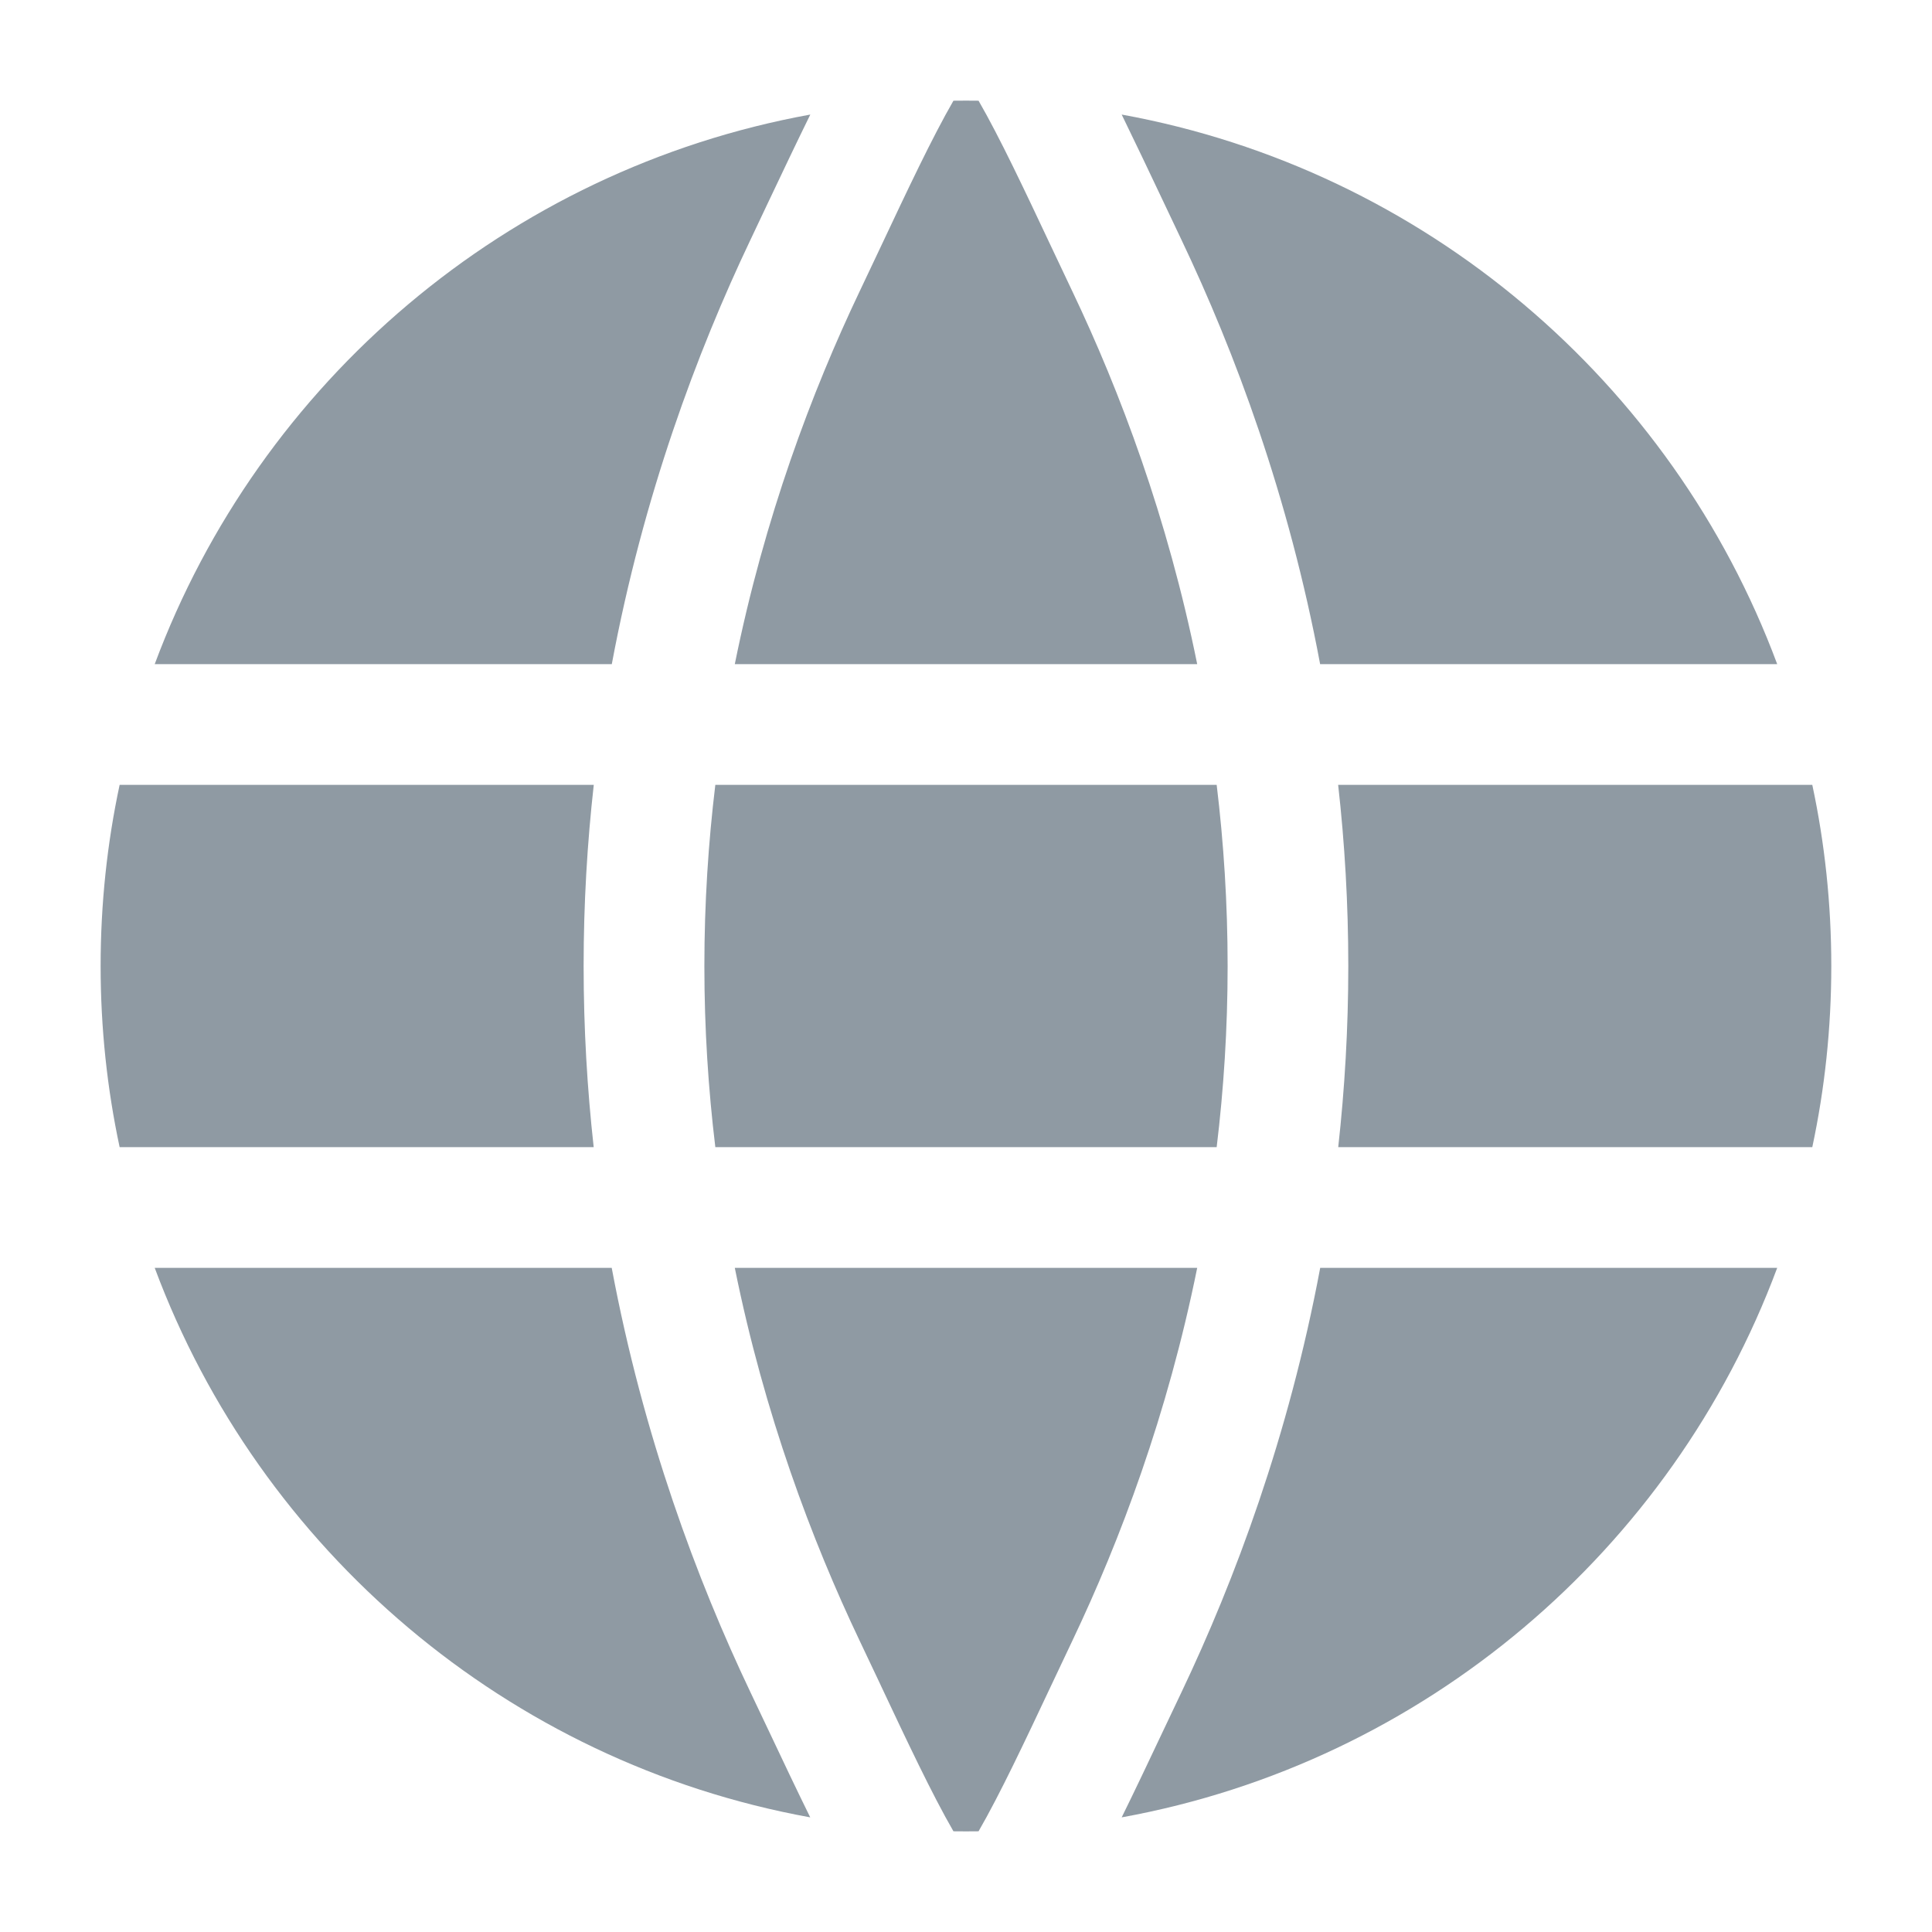
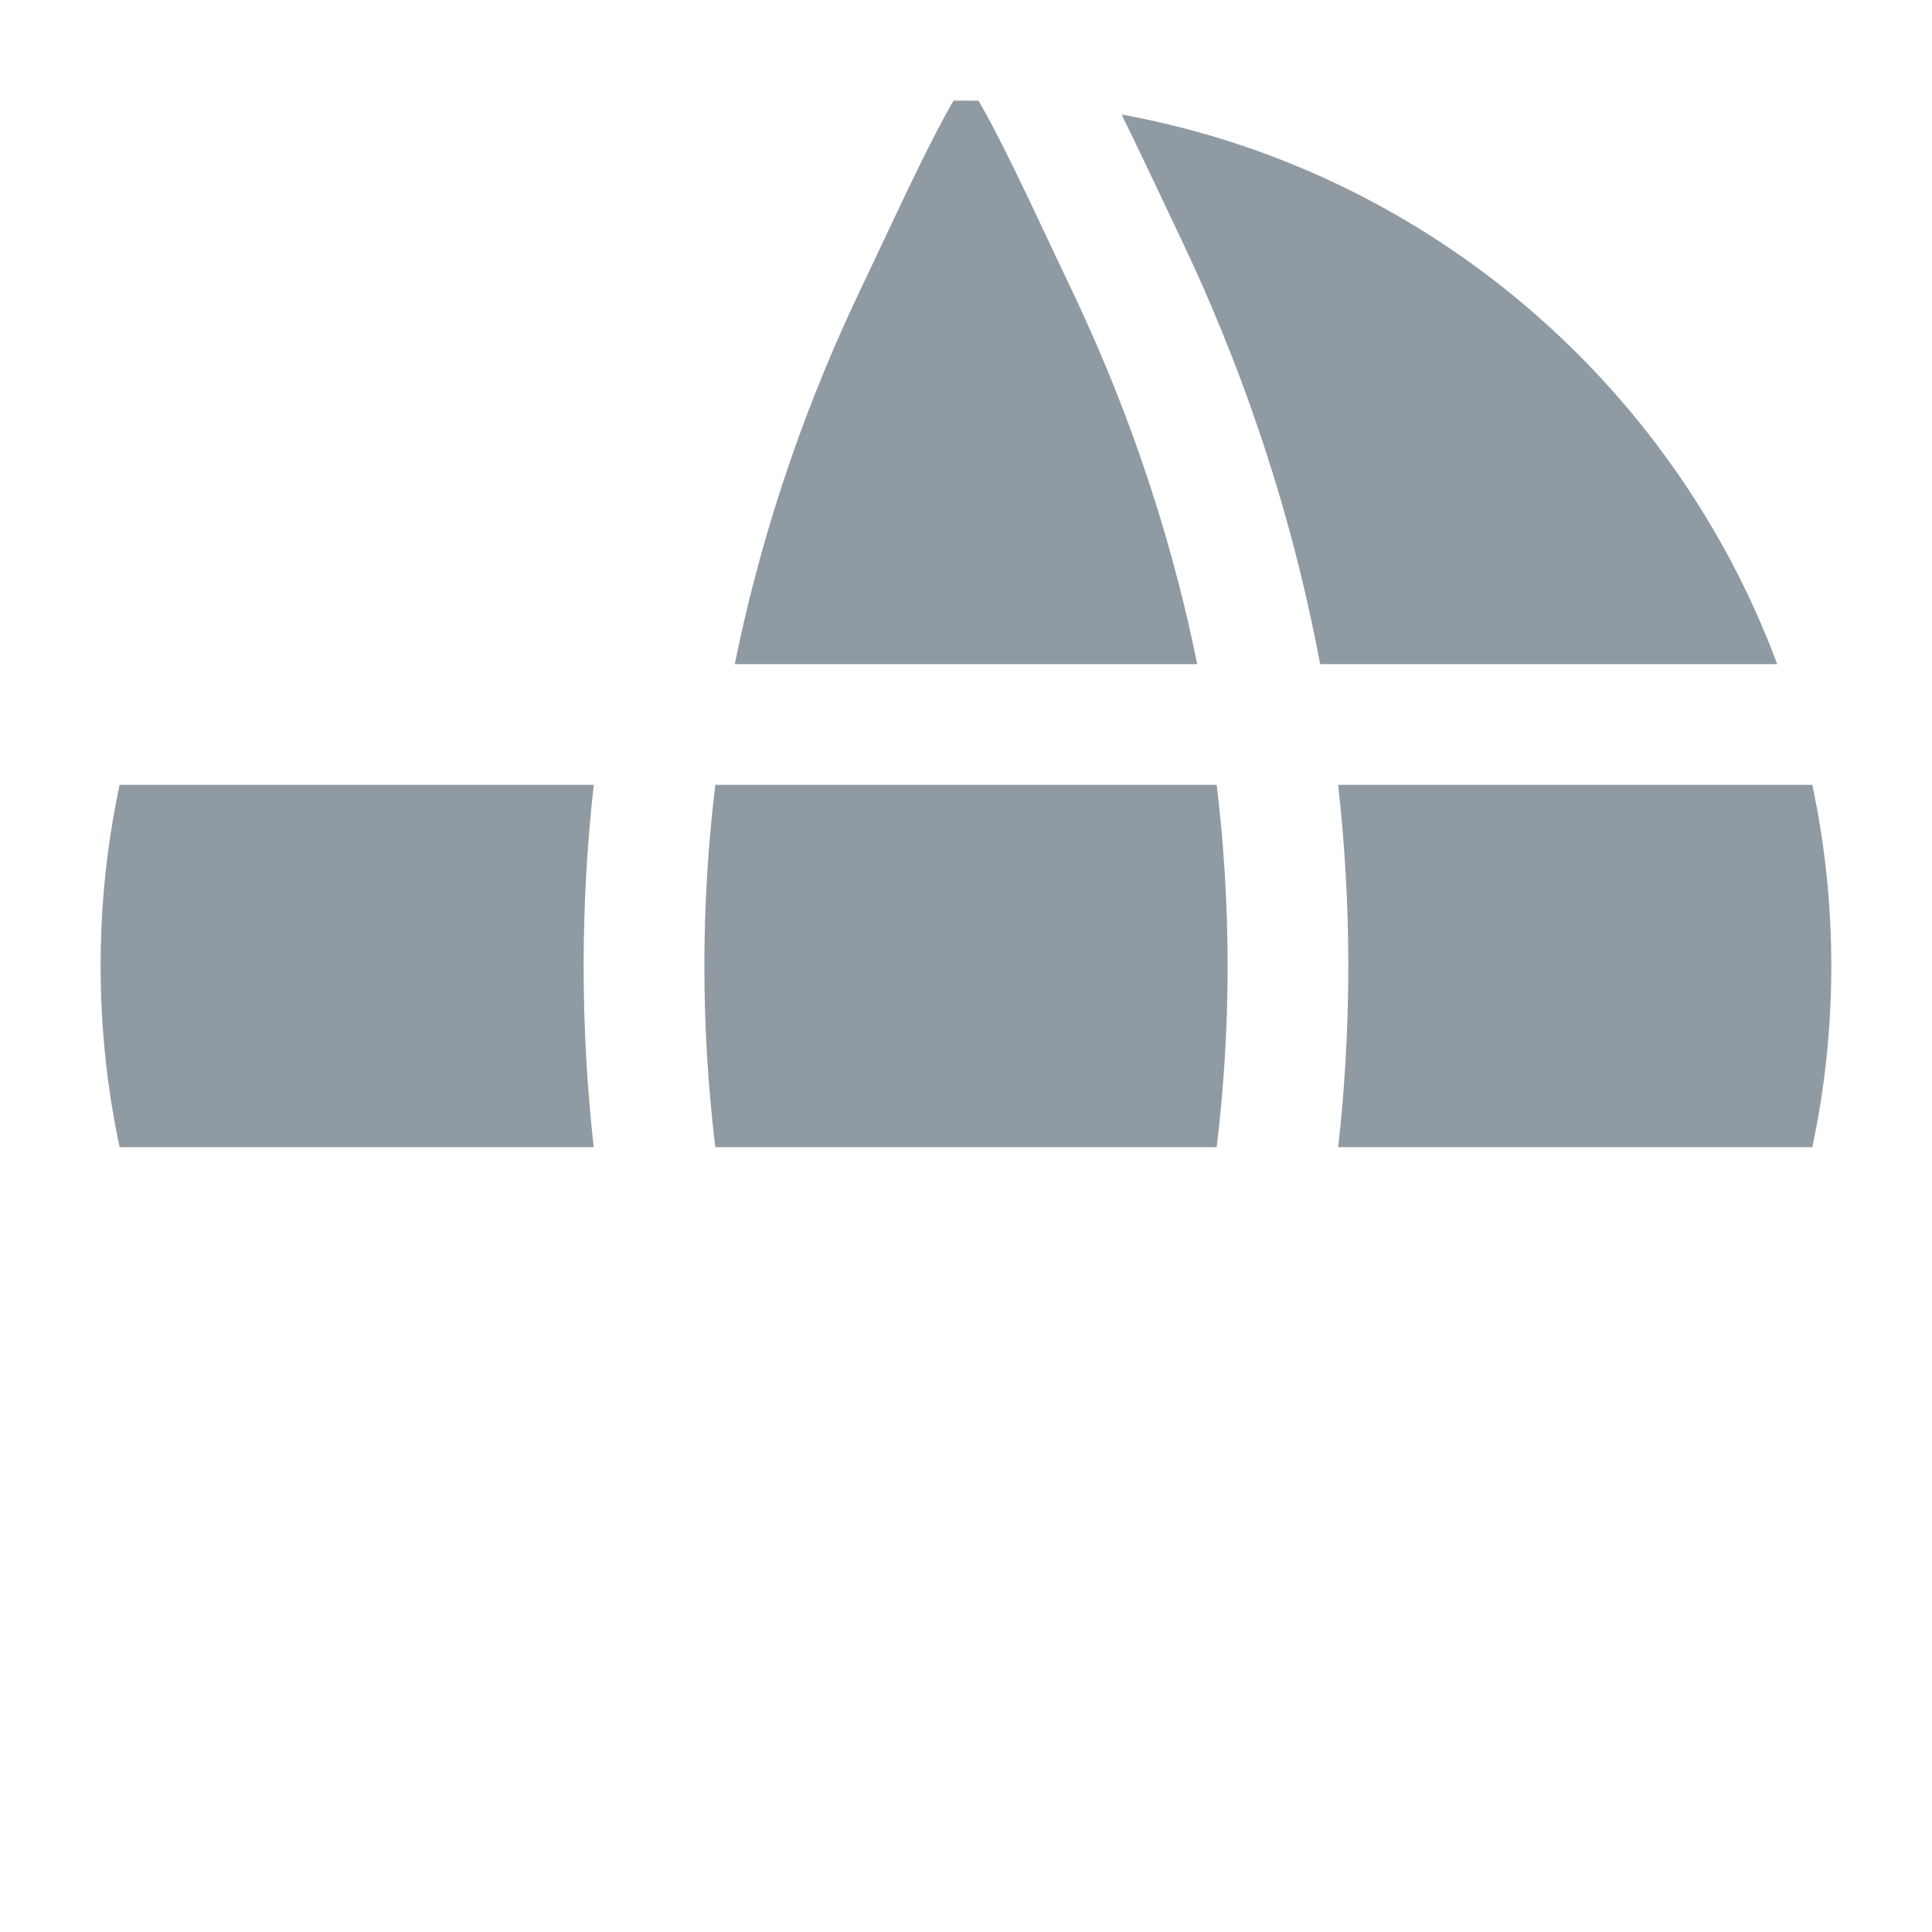
<svg xmlns="http://www.w3.org/2000/svg" width="24" height="24" viewBox="0 0 24 24" fill="none">
  <path d="M13.323 3.623C13.914 4.864 14.504 6.429 14.872 8.25H9.128C9.496 6.429 10.086 4.864 10.677 3.623C10.766 3.437 10.855 3.248 10.943 3.061C11.267 2.373 11.58 1.708 11.844 1.251C11.896 1.25 11.948 1.25 12 1.25C12.052 1.25 12.104 1.25 12.156 1.251C12.42 1.708 12.733 2.373 13.057 3.061C13.145 3.248 13.234 3.436 13.323 3.623Z" fill="#8F9AA3" />
  <path d="M8.75 12.001C8.75 11.22 8.799 10.469 8.886 9.75H15.114C15.201 10.469 15.25 11.22 15.25 12.001C15.25 12.78 15.201 13.531 15.114 14.25H8.886C8.799 13.531 8.75 12.78 8.75 12.001Z" fill="#8F9AA3" />
-   <path d="M9.128 15.75C9.496 17.571 10.086 19.136 10.677 20.378C10.765 20.562 10.852 20.748 10.94 20.933L10.94 20.934C11.265 21.624 11.579 22.291 11.844 22.749C11.896 22.75 11.948 22.75 12 22.75C12.052 22.75 12.104 22.75 12.156 22.749C12.421 22.291 12.735 21.624 13.06 20.934C13.147 20.749 13.235 20.563 13.323 20.378C13.914 19.136 14.504 17.571 14.872 15.75H9.128Z" fill="#8F9AA3" />
  <path d="M7.25 12C7.25 12.778 7.295 13.529 7.375 14.25H1.486C1.331 13.524 1.25 12.771 1.25 12C1.25 11.228 1.331 10.475 1.486 9.75H7.376C7.295 10.471 7.25 11.222 7.25 12Z" fill="#8F9AA3" />
-   <path d="M7.6 8.25H1.922C3.226 4.746 6.305 2.107 10.066 1.423C9.897 1.767 9.72 2.139 9.542 2.515L9.541 2.517C9.469 2.67 9.396 2.825 9.323 2.978C8.658 4.375 7.991 6.159 7.6 8.25Z" fill="#8F9AA3" />
-   <path d="M1.922 15.75H7.599C7.991 17.841 8.658 19.626 9.323 21.023C9.395 21.174 9.467 21.326 9.539 21.478C9.718 21.857 9.895 22.231 10.065 22.576C6.305 21.893 3.226 19.253 1.922 15.75Z" fill="#8F9AA3" />
  <path d="M16.399 8.25C16.008 6.159 15.341 4.375 14.676 2.978C14.603 2.824 14.53 2.67 14.457 2.516C14.279 2.14 14.102 1.767 13.934 1.423C17.694 2.107 20.773 4.746 22.077 8.25H16.399Z" fill="#8F9AA3" />
  <path d="M22.513 9.75H16.623C16.704 10.471 16.749 11.222 16.749 12C16.749 12.778 16.704 13.529 16.624 14.25H22.513C22.668 13.524 22.749 12.771 22.749 12C22.749 11.228 22.668 10.475 22.513 9.75Z" fill="#8F9AA3" />
-   <path d="M16.4 15.75H22.077C20.773 19.253 17.694 21.893 13.934 22.576C14.104 22.231 14.281 21.857 14.46 21.478C14.532 21.326 14.604 21.174 14.676 21.023C15.341 19.626 16.008 17.841 16.4 15.75Z" fill="#8F9AA3" />
</svg>